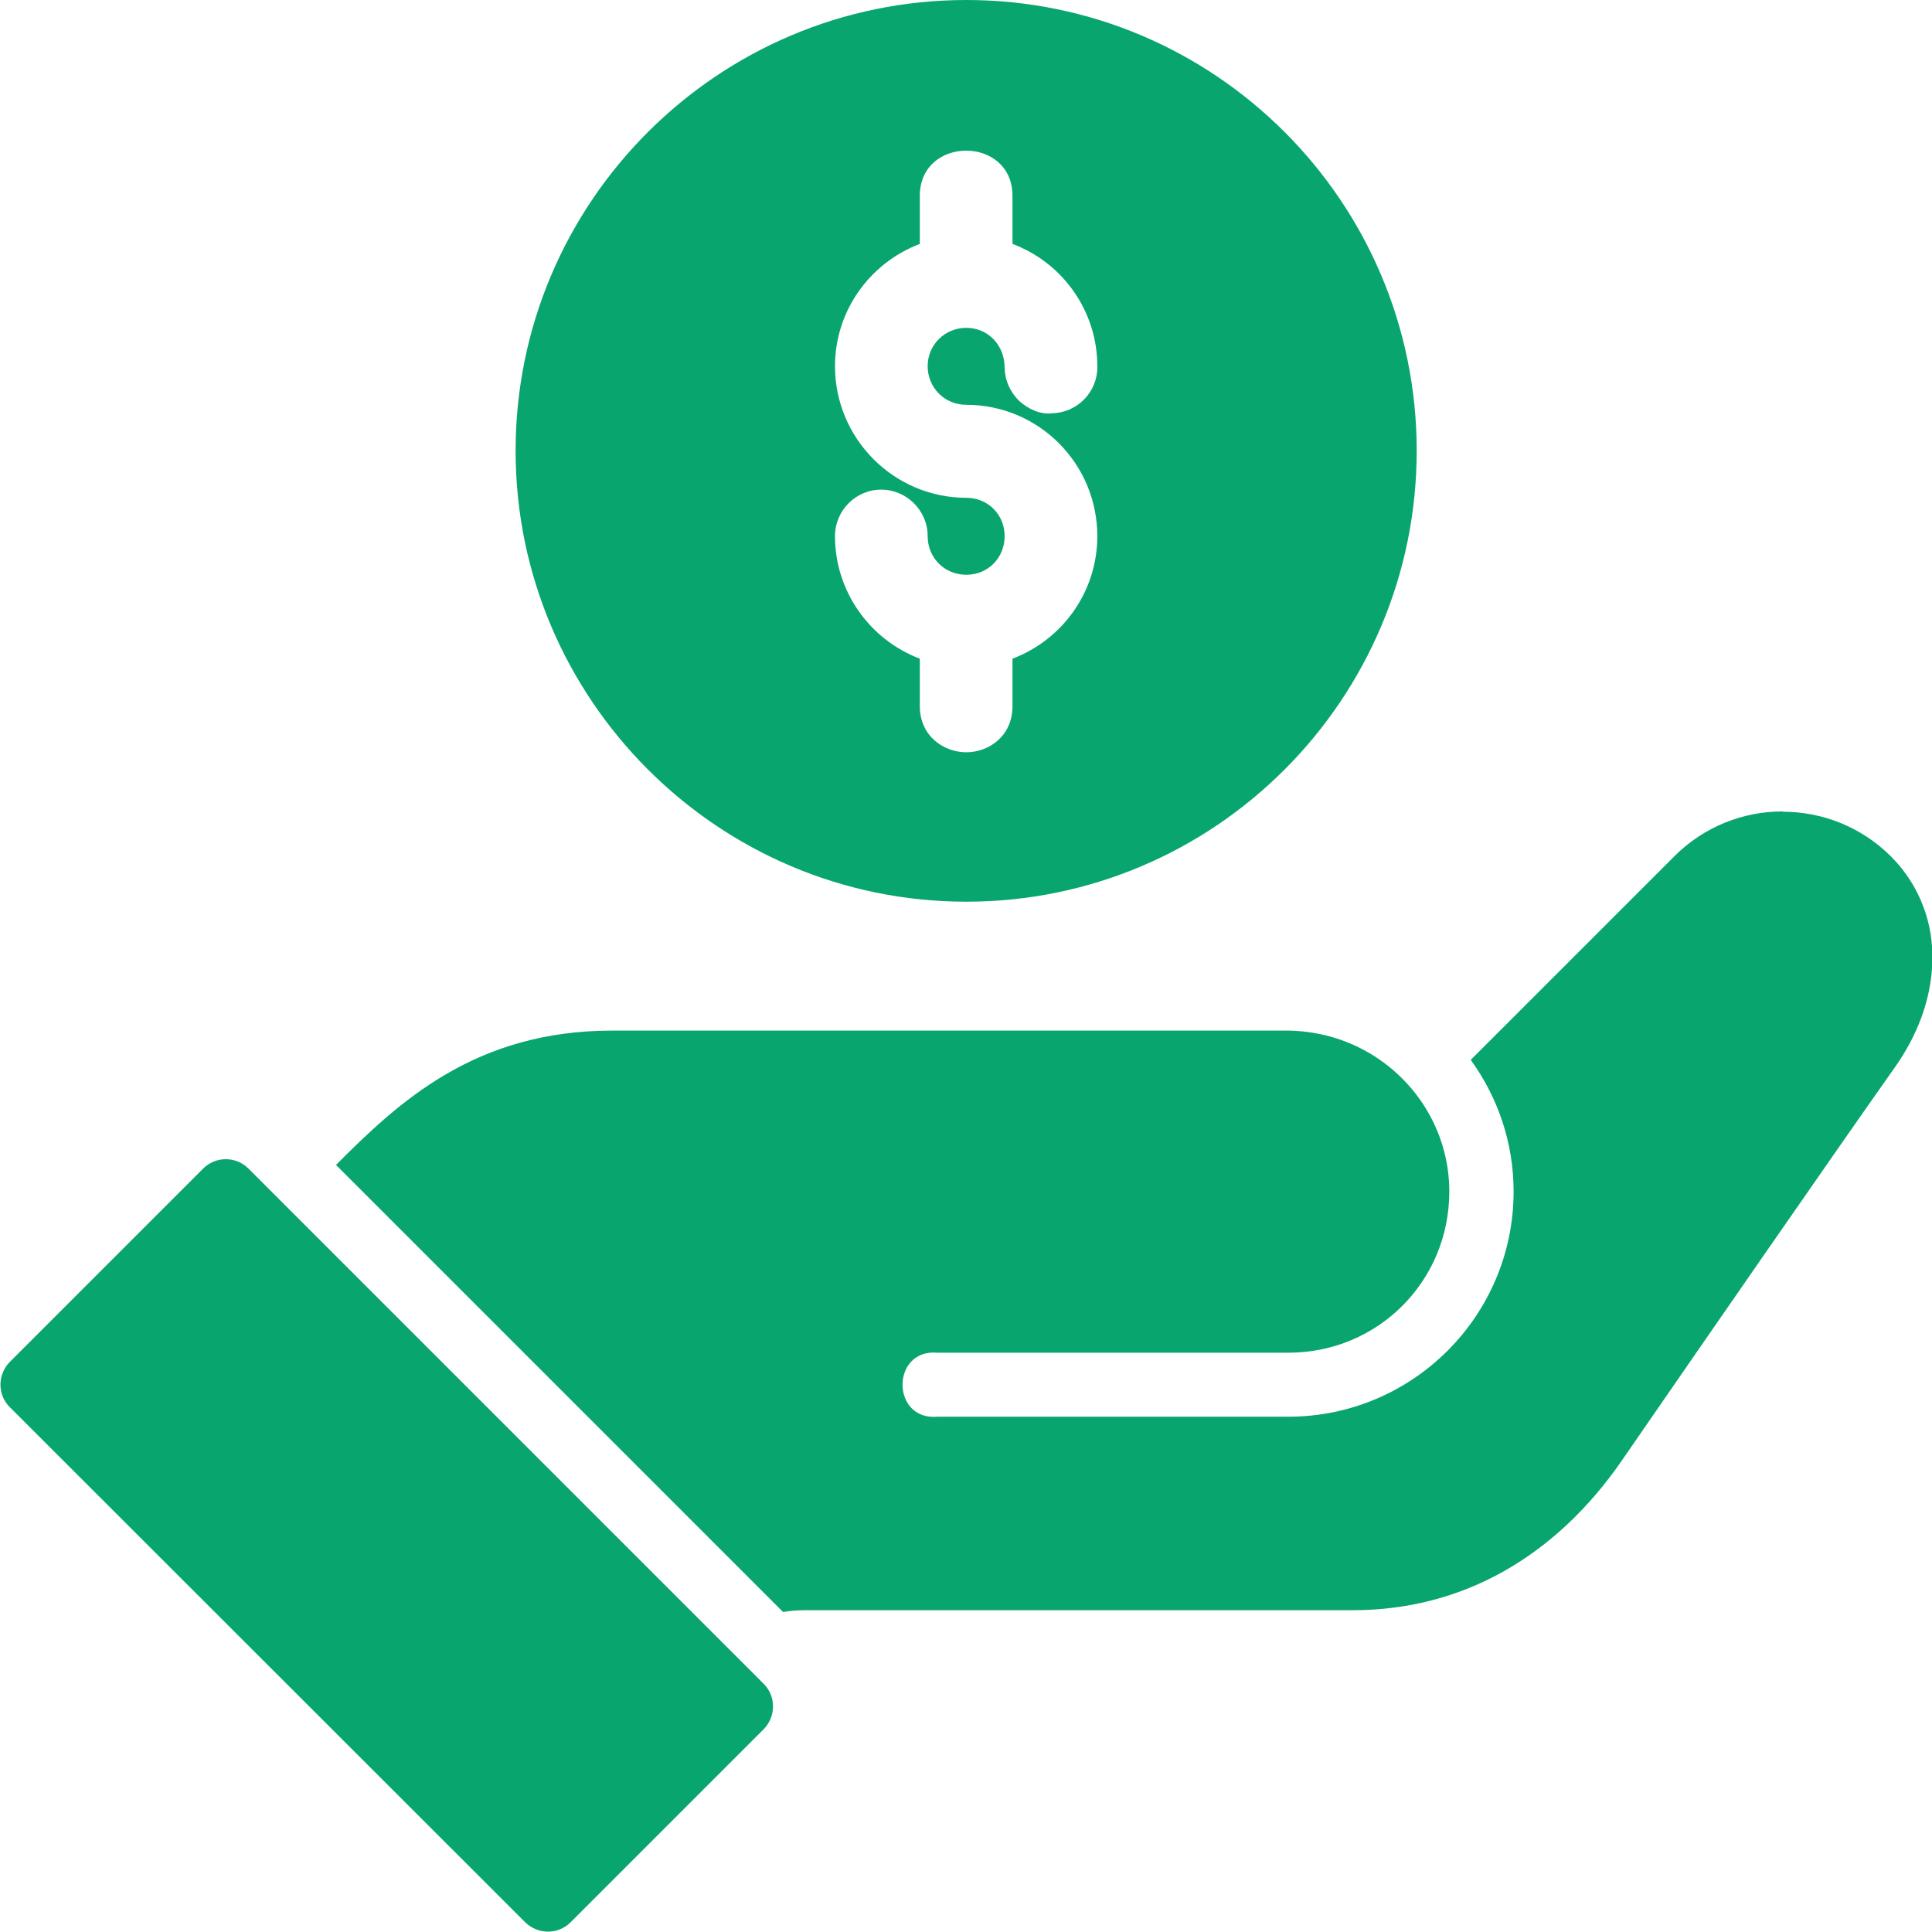
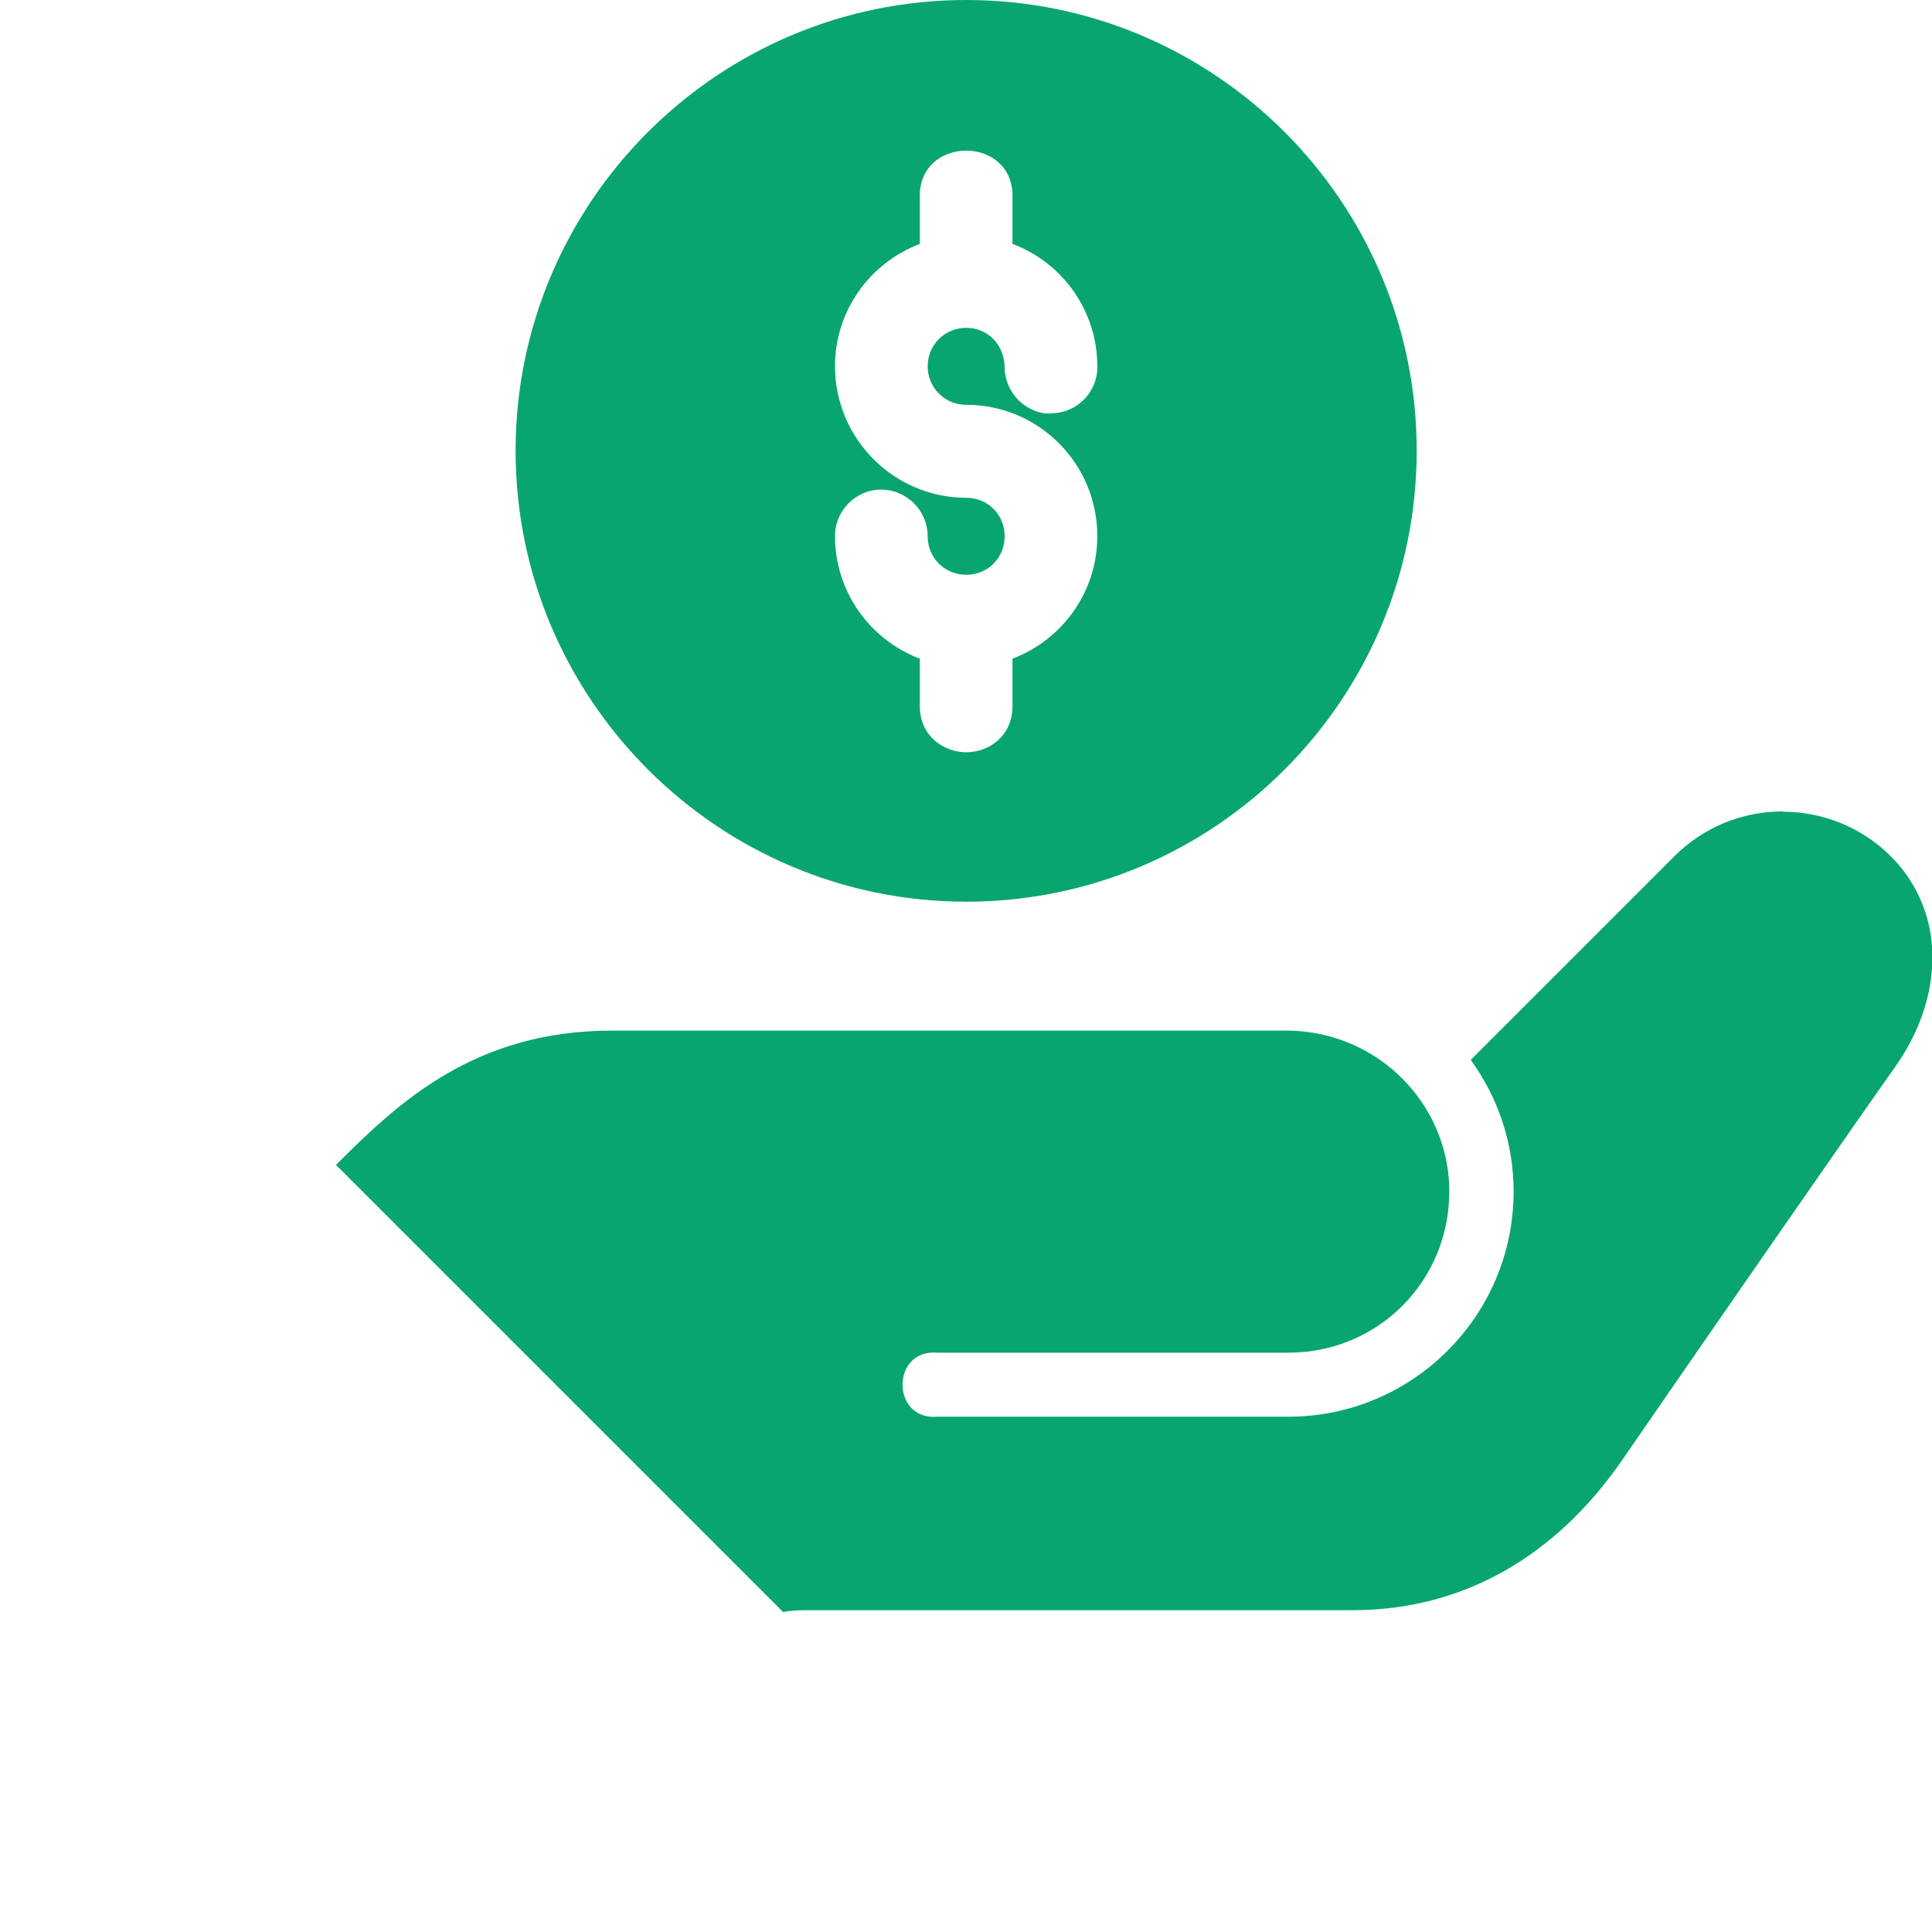
<svg xmlns="http://www.w3.org/2000/svg" id="Layer_1" data-name="Layer 1" width="64" height="64" viewBox="0 0 64 64">
  <defs>
    <style>
      .cls-1 {
        fill: #08a66e;
        stroke-width: 0px;
      }
    </style>
  </defs>
  <path class="cls-1" d="M32.01,0C23.78,0,17.08,6.7,17.08,14.93s6.7,14.94,14.93,14.94,14.92-6.7,14.92-14.94S40.24,0,32.01,0ZM32.01,13.41c2.4,0,4.34,1.95,4.34,4.35,0,1.82-1.13,3.42-2.81,4.06v1.57c0,1-.79,1.53-1.53,1.53s-1.54-.53-1.54-1.53v-1.57c-1.68-.64-2.81-2.25-2.81-4.06,0-.85.69-1.54,1.53-1.54s1.54.69,1.54,1.54c0,.72.56,1.28,1.28,1.28s1.27-.56,1.27-1.28-.56-1.27-1.27-1.27c-2.4,0-4.35-1.96-4.35-4.36,0-1.81,1.13-3.41,2.81-4.05v-1.59c0-2,3.07-2,3.07,0v1.59c1.68.63,2.81,2.24,2.81,4.05.02.84-.65,1.54-1.5,1.56-.38.05-.8-.14-1.1-.42-.29-.29-.46-.67-.47-1.08,0-.77-.56-1.33-1.27-1.33s-1.28.56-1.28,1.27.56,1.28,1.28,1.28Z" />
  <path class="cls-1" d="M59.04,26.88c-1.29,0-2.59.5-3.57,1.48-2.25,2.25-4.5,4.5-6.75,6.75.89,1.23,1.42,2.73,1.42,4.36,0,4.12-3.35,7.46-7.46,7.46h-11.62c-1.55.14-1.55-2.26,0-2.12h11.62c2.97,0,5.33-2.37,5.33-5.34,0-1.05-.31-2.01-.82-2.82-.94-1.48-2.59-2.48-4.51-2.51h-22.4c-4.53,0-7.05,2.34-9.15,4.45l14.81,14.81c.23-.04.47-.06.75-.06h18.13c3.66,0,6.73-1.81,8.9-4.95,2.44-3.54,7.02-10.16,9.04-13.02.74-1.04,1.21-2.24,1.25-3.48.05-1.24-.38-2.53-1.37-3.52-.98-.98-2.28-1.48-3.57-1.48h0Z" />
-   <path class="cls-1" d="M7.48,38.4c-.27,0-.54.1-.75.31L.33,45.11c-.42.42-.42,1.1,0,1.51l17.07,17.06c.42.41,1.09.41,1.5,0l6.4-6.4c.41-.42.41-1.09,0-1.5l-17.07-17.07c-.21-.21-.48-.31-.75-.31Z" />
</svg>